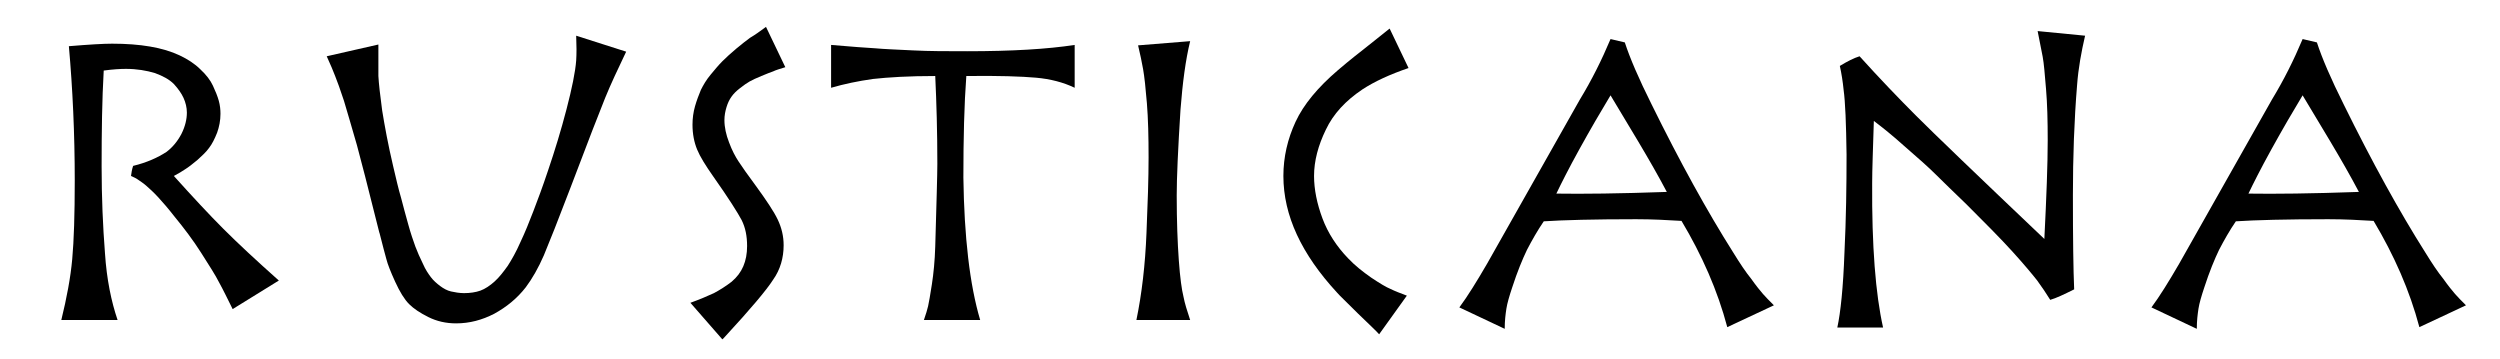
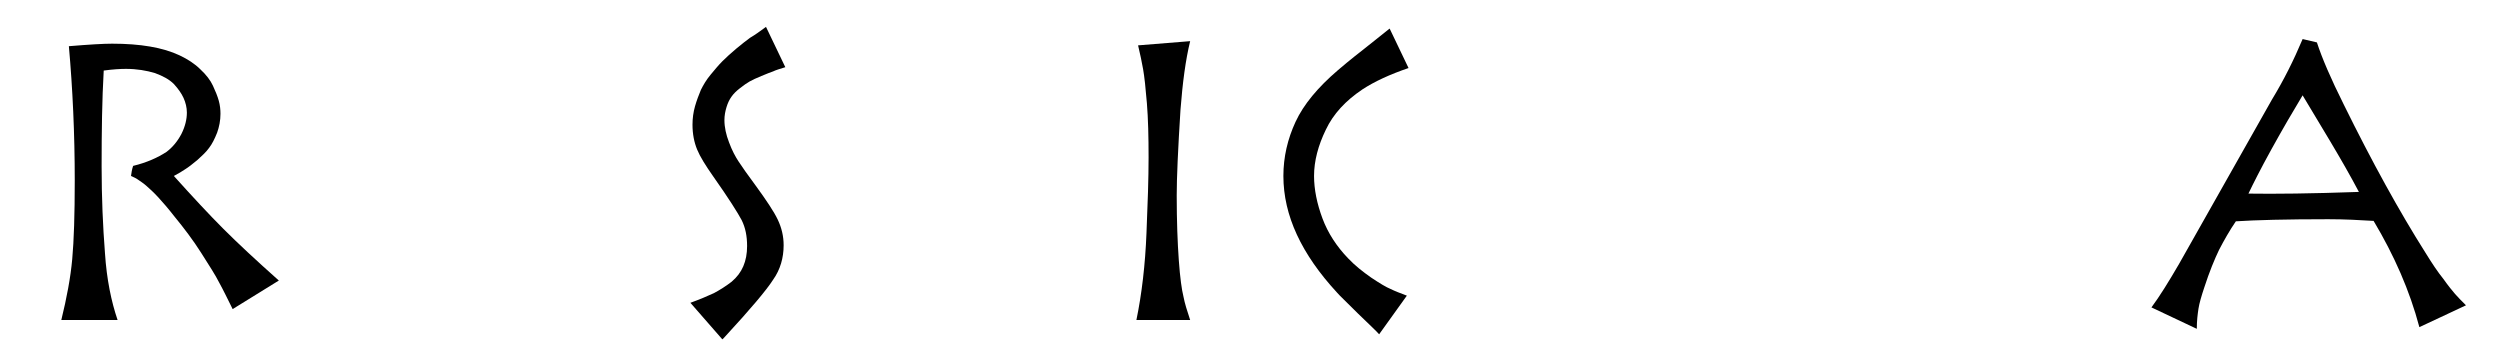
<svg xmlns="http://www.w3.org/2000/svg" version="1.1" id="Layer_1" x="0px" y="0px" width="595.3px" height="85.6px" viewBox="0 0 595.3 85.6" style="enable-background:new 0 0 595.3 85.6;" xml:space="preserve">
  <g>
    <path d="M28,76.2H14.6c1.3-5.3,2.2-10.1,2.6-14.5c0.4-4.4,0.6-10.6,0.6-18.7c0-11.2-0.5-21.9-1.4-32c4.8-0.4,8.3-0.6,10.3-0.6   c6.7,0,12.1,0.9,16.1,2.8c1.9,0.9,3.6,2,4.9,3.3c1.4,1.3,2.4,2.6,3,3.9c0.6,1.3,1.1,2.5,1.4,3.6c0.3,1.1,0.4,2.1,0.4,3.1   c0,1.6-0.3,3.1-0.8,4.5c-0.6,1.5-1.2,2.7-1.9,3.6c-0.7,1-1.7,1.9-2.8,2.9c-1.2,1-2.1,1.7-2.9,2.2c-0.7,0.5-1.6,1-2.7,1.6   c4.5,5,8.4,9.2,11.8,12.6c3.4,3.4,7.8,7.5,13.2,12.3l-11,6.8c-1.2-2.4-2.2-4.5-3.2-6.3c-0.9-1.8-2.4-4.1-4.3-7.1   c-1.9-3-4.1-5.9-6.4-8.7c-1.4-1.8-2.7-3.3-3.8-4.5c-1.1-1.2-2.1-2.1-2.9-2.8c-0.8-0.7-1.5-1.1-1.9-1.4c-0.4-0.3-1-0.6-1.7-0.9   c0.1-0.7,0.2-1.5,0.5-2.4c3.3-0.8,5.9-2,7.9-3.3c1.5-1.1,2.7-2.6,3.6-4.3c0.9-1.8,1.3-3.5,1.3-5.1c0-1.2-0.3-2.4-0.8-3.5   c-0.5-1.1-1.3-2.2-2.3-3.3c-1.1-1.1-2.6-1.9-4.5-2.6c-2-0.6-4.3-1-6.9-1c-1.3,0-3.1,0.1-5.3,0.4c-0.4,7-0.5,14.6-0.5,22.8   c0,7.4,0.3,14.3,0.8,20.7C25.4,66.5,26.5,71.8,28,76.2z" />
-     <path d="M77.8,13.4l12.3-2.8c0,3.2,0,5.7,0,7.5c0.1,1.8,0.4,4.5,0.9,8.2c0.6,3.7,1.4,8.1,2.6,13.2c0.7,3,1.3,5.6,1.9,7.6   c0.5,2,1.1,4.1,1.7,6.3c0.6,2.2,1.2,3.9,1.7,5.3c0.5,1.3,1.1,2.7,1.8,4.1c0.6,1.4,1.3,2.4,1.9,3.2c0.6,0.8,1.4,1.5,2.2,2.1   c0.8,0.6,1.7,1.1,2.6,1.3c0.9,0.2,2,0.4,3.1,0.4c1.4,0,2.8-0.2,3.9-0.6s2.3-1.2,3.4-2.2c1.1-1,2.1-2.3,3.1-3.7c0.9-1.4,2-3.3,3-5.6   c1.1-2.3,2.1-4.8,3.1-7.4c1-2.6,2.2-5.8,3.5-9.7c1.6-4.7,3.1-9.6,4.4-14.6c1.3-5,2.1-8.9,2.3-11.6c0.1-1.6,0.1-3.6,0-5.9l11.9,3.8   c-2,4.2-3.7,7.8-5,11s-4.1,10.4-8.3,21.5c-2.9,7.6-5,12.9-6.3,16c-1.3,3-2.8,5.6-4.3,7.6c-2.1,2.7-4.6,4.7-7.5,6.3   c-2.9,1.5-5.9,2.3-9.1,2.3c-2.4,0-4.6-0.5-6.6-1.5c-2-1-3.5-2-4.6-3.1c-1.1-1.1-2.2-2.9-3.3-5.3c-1.1-2.4-1.8-4.2-2.1-5.4   c-0.3-1.2-0.9-3.2-1.6-6.1c0-0.1-0.1-0.2-0.1-0.3c-2.7-10.8-4.5-17.8-5.3-20.7c-1.2-4.3-2.3-7.8-3.1-10.6c-0.9-2.7-1.6-4.7-2.1-5.9   C79.4,17,78.7,15.4,77.8,13.4z" />
    <path d="M182.4,6.4L187,16c-1.3,0.4-2.3,0.7-2.9,1c-0.6,0.2-1.6,0.6-2.8,1.1c-1.2,0.5-2.1,0.9-2.8,1.3c-0.7,0.4-1.4,0.9-2.3,1.6   c-0.9,0.7-1.5,1.3-2,2c-0.5,0.7-0.9,1.5-1.2,2.5c-0.3,1-0.5,2-0.5,3.1c0,1.7,0.4,3.5,1.1,5.3c0.7,1.9,1.5,3.4,2.3,4.6   c0.8,1.2,2.1,3.1,3.9,5.5c2.7,3.7,4.5,6.4,5.4,8.3c0.9,1.9,1.4,3.9,1.4,6.1c0,3-0.8,5.8-2.5,8.2c-1.6,2.5-5.4,7-11.4,13.5   c-0.3,0.3-0.5,0.6-0.7,0.7l-7.6-8.7c2.2-0.8,4.1-1.6,5.6-2.3c1.5-0.8,2.9-1.7,4.2-2.7c1.3-1.1,2.2-2.3,2.8-3.7   c0.6-1.4,0.9-3,0.9-4.8c0-2.4-0.4-4.4-1.3-6.2c-0.9-1.7-3.1-5.2-6.7-10.3c-1.9-2.7-3.2-4.8-3.9-6.5c-0.7-1.7-1.1-3.7-1.1-5.9   c0-1.5,0.2-3,0.6-4.4c0.4-1.4,0.9-2.7,1.4-3.9c0.6-1.2,1.3-2.4,2.3-3.6c1-1.2,1.9-2.3,2.8-3.2c0.9-0.9,2-1.9,3.3-3   c1.3-1.1,2.5-2,3.3-2.6C179.8,8.3,180.9,7.5,182.4,6.4z" />
-     <path d="M233.4,76.2H220c0.5-1.4,0.8-2.5,1-3.3c0.2-0.9,0.5-2.6,0.9-5.2c0.4-2.6,0.7-5.6,0.8-9c0.3-10.5,0.5-17.1,0.5-19.7   c0-7.6-0.2-14.5-0.5-20.9c-6.3,0-11.2,0.3-14.8,0.7c-3.6,0.5-6.9,1.2-10,2.1V10.7c4.9,0.4,8.4,0.7,10.5,0.8c2.1,0.2,5.1,0.3,9,0.5   c3.9,0.2,8.2,0.2,12.9,0.2c10.6,0,19.1-0.5,25.6-1.5v10.2c-2.7-1.3-5.8-2.1-9.2-2.4c-3.4-0.3-8.9-0.5-16.6-0.4   c-0.5,6.7-0.7,14.8-0.7,24.2C229.6,56.4,230.9,67.8,233.4,76.2z" />
    <path d="M283.4,76.2h-12.8c1.3-6.3,2.1-13.2,2.4-20.7c0.3-7.1,0.5-13.1,0.5-18c0-4.9-0.1-9.2-0.4-12.9c-0.3-3.7-0.6-6.4-0.9-8.1   c-0.3-1.7-0.7-3.6-1.2-5.7l12.4-1c-1.1,4.5-1.8,9.9-2.3,16.3c-0.6,9.5-0.9,16.3-0.9,20.4c0,6.2,0.2,11.3,0.5,15.5   c0.3,4.2,0.7,7,1.1,8.6C282.1,72.2,282.7,74.1,283.4,76.2z" />
    <path d="M330.9,6.8l4.5,9.4c-4.4,1.5-8.1,3.2-11,5.1c-4,2.7-6.9,5.8-8.7,9.6c-1.8,3.7-2.8,7.4-2.8,11c0,3.2,0.7,6.6,2,10.1   c1.3,3.5,3.4,6.7,6.1,9.5c1.6,1.7,3.5,3.2,5.5,4.6c2.1,1.4,3.6,2.3,4.6,2.7c1,0.5,2.3,1,3.9,1.6l-6.6,9.2c-0.5-0.6-2.2-2.2-5.1-5   c-2.8-2.8-4.5-4.4-4.9-4.9c-8.5-9.2-12.8-18.4-12.8-27.8c0-4.5,1-8.8,2.9-12.9c1.9-4.1,5.3-8.2,10.1-12.3c0.7-0.6,2.8-2.4,6.4-5.2   C328.5,8.7,330.5,7.1,330.9,6.8z" />
-     <path d="M422.4,72.7l-11.1,5.2c-2.3-8.7-6-17.1-10.9-25.3c-3.3-0.2-6.9-0.4-10.8-0.4c-10,0-17.4,0.2-22,0.5c-1.5,2.2-2.8,4.5-4,6.8   c-1.1,2.3-2.3,5.2-3.5,8.9c-0.7,2.1-1.2,3.8-1.4,5.1s-0.4,2.9-0.4,4.8l-10.8-5.1c2-2.7,4.1-6.1,6.6-10.4l22.1-39.1   c2.8-4.6,5.2-9.4,7.3-14.4l3.4,0.8c1.2,3.7,3.3,8.6,6.4,14.8c6.7,13.6,13.2,25.4,19.4,35.2c1.6,2.6,3,4.7,4.3,6.3   c1.2,1.7,2.2,2.9,2.8,3.6S421.3,71.6,422.4,72.7z M396.9,45.7c-2-3.8-4.3-7.8-6.8-12c-3-5-5.2-8.7-6.6-11   c-2.3,3.8-4.8,8.1-7.4,12.8c-2.6,4.7-4.4,8.3-5.5,10.6C376.8,46.2,385.6,46.1,396.9,45.7z" />
-     <path d="M448.4,78h-10.9c0.8-3.7,1.4-9.6,1.7-17.8c0.4-8.2,0.5-16,0.5-23.4c-0.1-7.4-0.3-12.5-0.7-15.4c-0.2-2-0.5-3.9-0.9-5.7   c1.8-1.1,3.4-1.9,4.7-2.3c4.7,5.2,9.2,9.9,13.5,14.2c4.3,4.3,14.5,14.1,30.5,29.3c0.5-10,0.8-17.8,0.8-23.5c0-4.6-0.1-8.7-0.4-12.2   c-0.3-3.6-0.5-6.1-0.8-7.7c-0.3-1.6-0.7-3.6-1.2-6.1l11.3,1.1c-0.9,3.9-1.6,7.7-1.9,11.7c-0.7,8.5-1,17.3-1,26.3   c0,10.4,0.1,17.8,0.3,22.4c-2.4,1.2-4.3,2.1-5.7,2.5c-1-1.6-2-3.1-3.1-4.6c-1.1-1.4-3-3.7-5.9-6.9c-2.9-3.2-6.6-6.9-11-11.3   c-3-2.9-5.4-5.2-7.2-7c-1.8-1.8-4.3-4-7.3-6.6c-3-2.7-5.5-4.7-7.5-6.2c-0.2,6.6-0.4,11.6-0.4,14.8C445.7,58.5,446.6,70,448.4,78z" />
    <path d="M587.2,72.7l-11.1,5.2c-2.3-8.7-6-17.1-10.9-25.3c-3.3-0.2-6.9-0.4-10.8-0.4c-10,0-17.4,0.2-22,0.5c-1.5,2.2-2.8,4.5-4,6.8   c-1.1,2.3-2.3,5.2-3.5,8.9c-0.7,2.1-1.2,3.8-1.4,5.1s-0.4,2.9-0.4,4.8l-10.8-5.1c2-2.7,4.1-6.1,6.6-10.4l22.1-39.1   c2.8-4.6,5.2-9.4,7.3-14.4l3.4,0.8c1.2,3.7,3.3,8.6,6.4,14.8c6.7,13.6,13.2,25.4,19.4,35.2c1.6,2.6,3,4.7,4.3,6.3   c1.2,1.7,2.2,2.9,2.8,3.6C585.2,70.7,586.1,71.6,587.2,72.7z M561.7,45.7c-2-3.8-4.3-7.8-6.8-12c-3-5-5.2-8.7-6.6-11   c-2.3,3.8-4.8,8.1-7.4,12.8c-2.6,4.7-4.4,8.3-5.5,10.6C541.6,46.2,550.4,46.1,561.7,45.7z" />
  </g>
</svg>